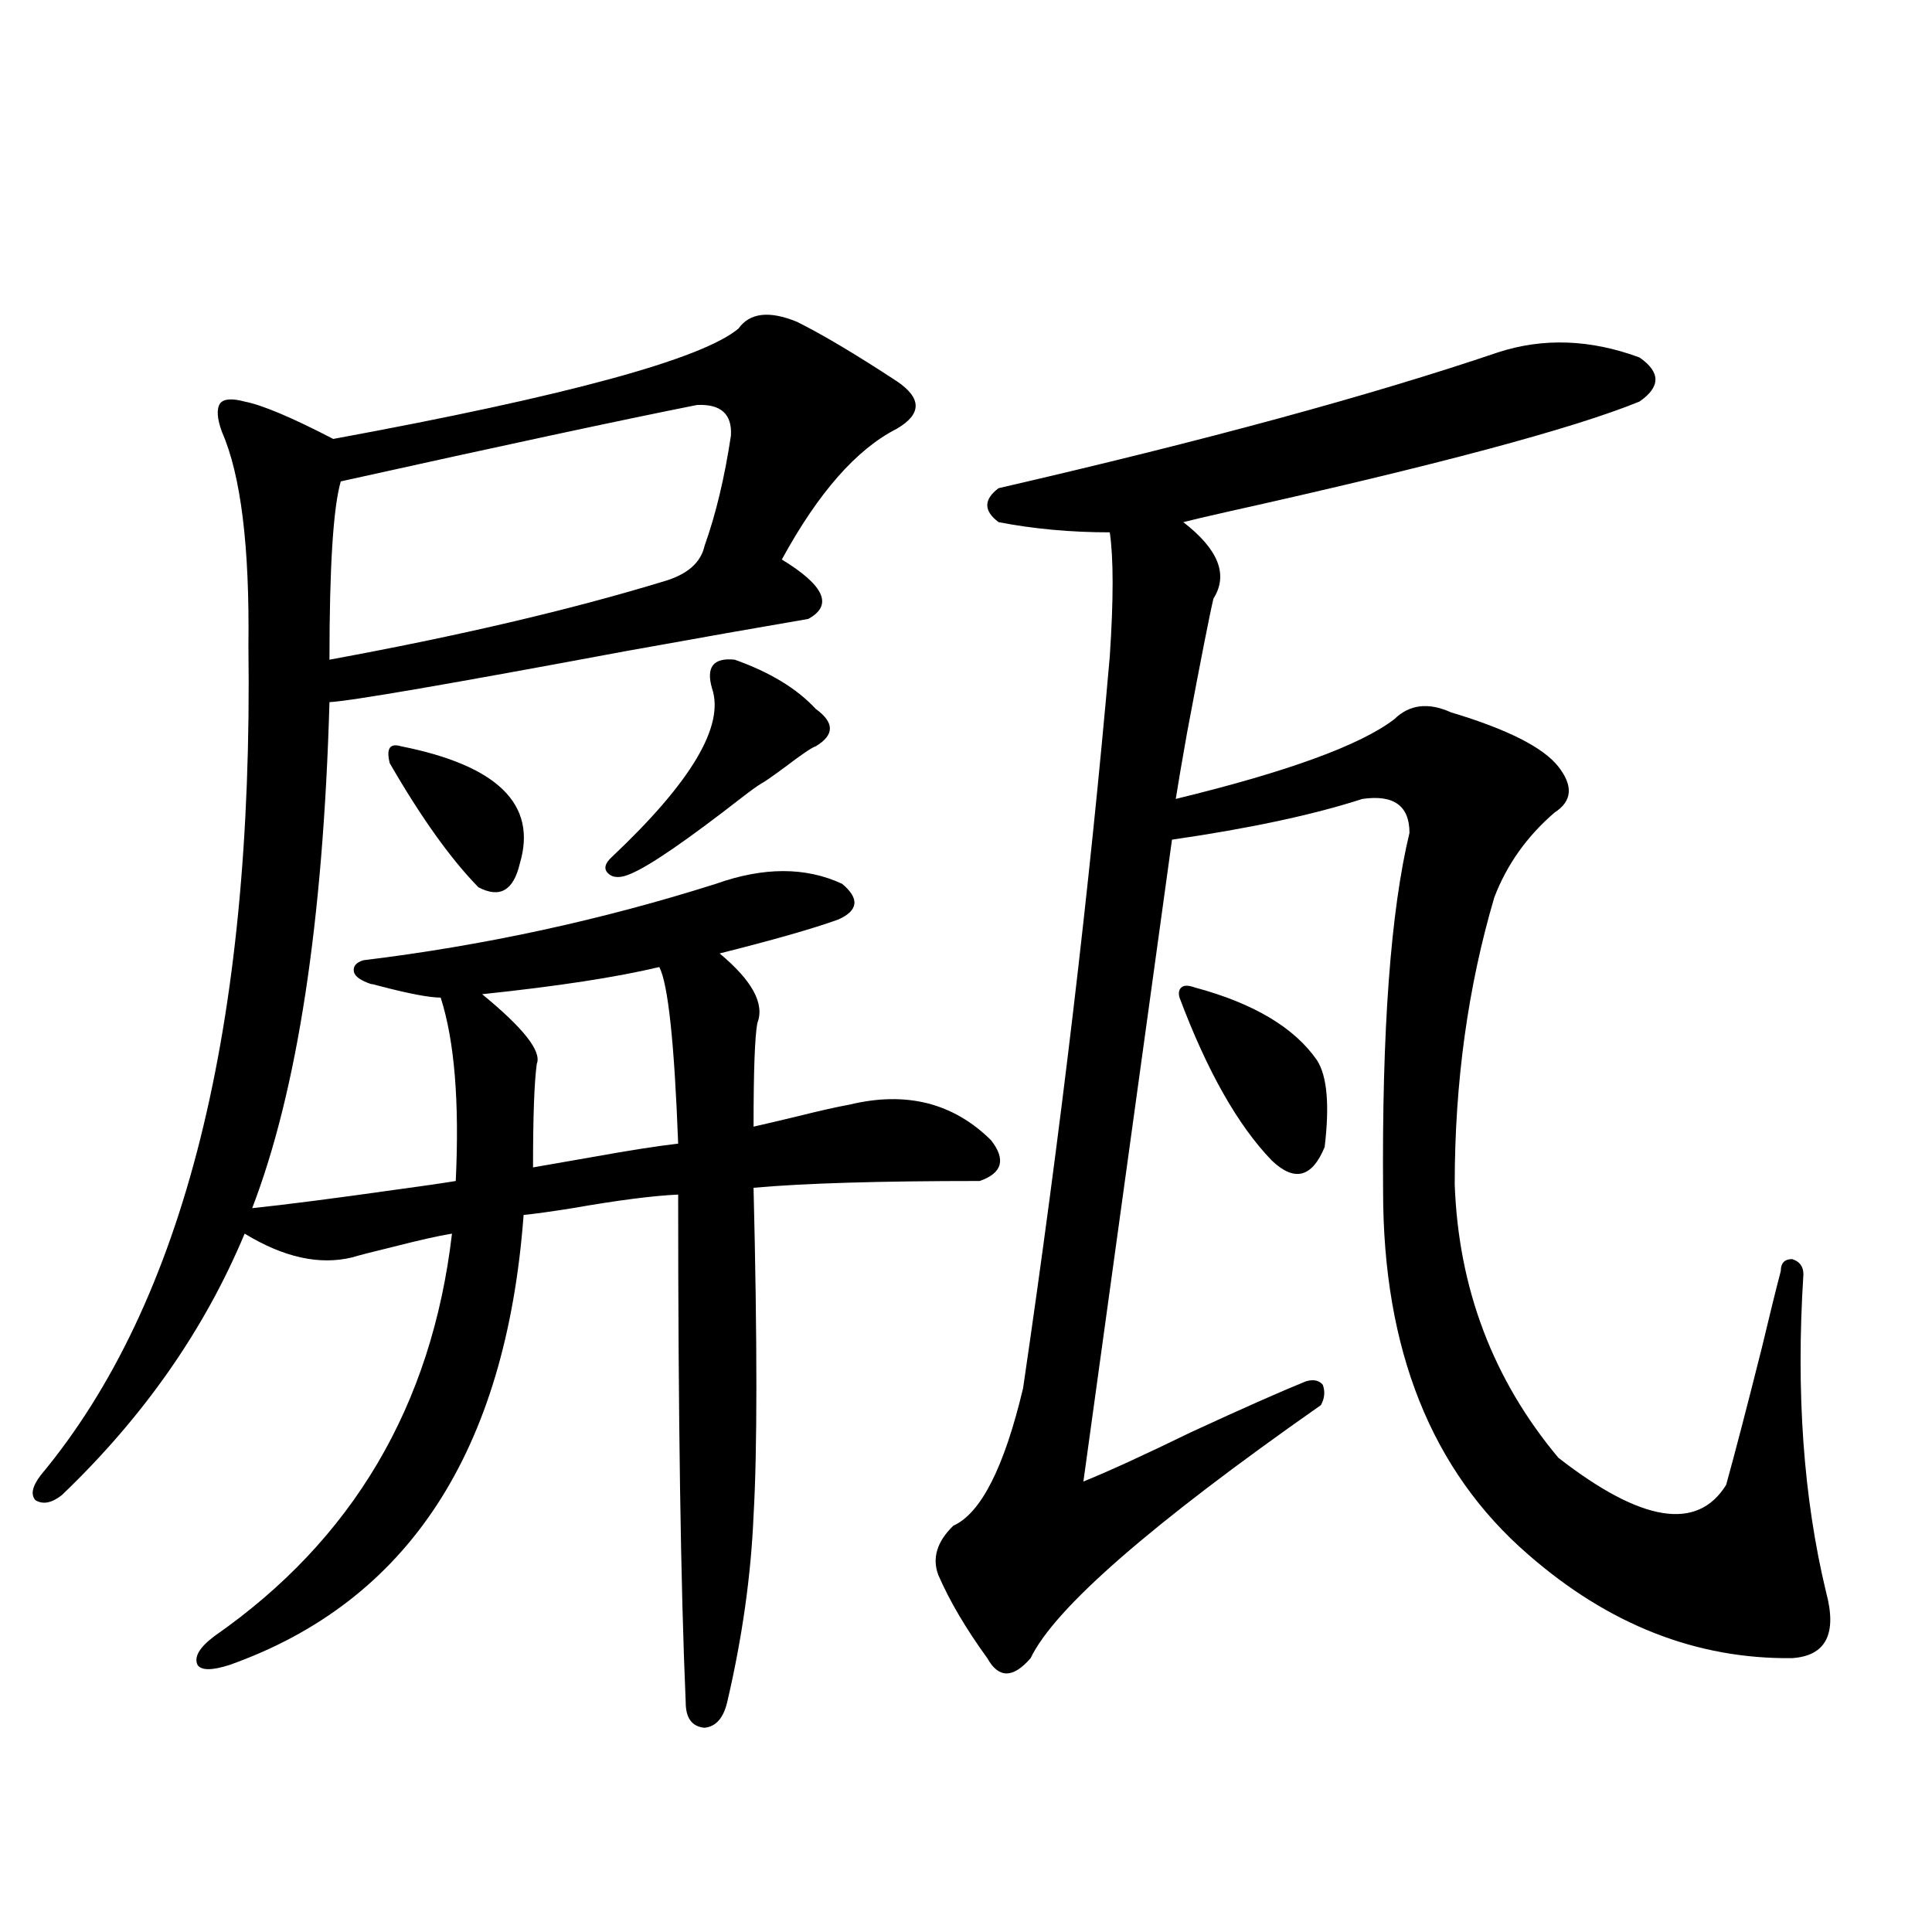
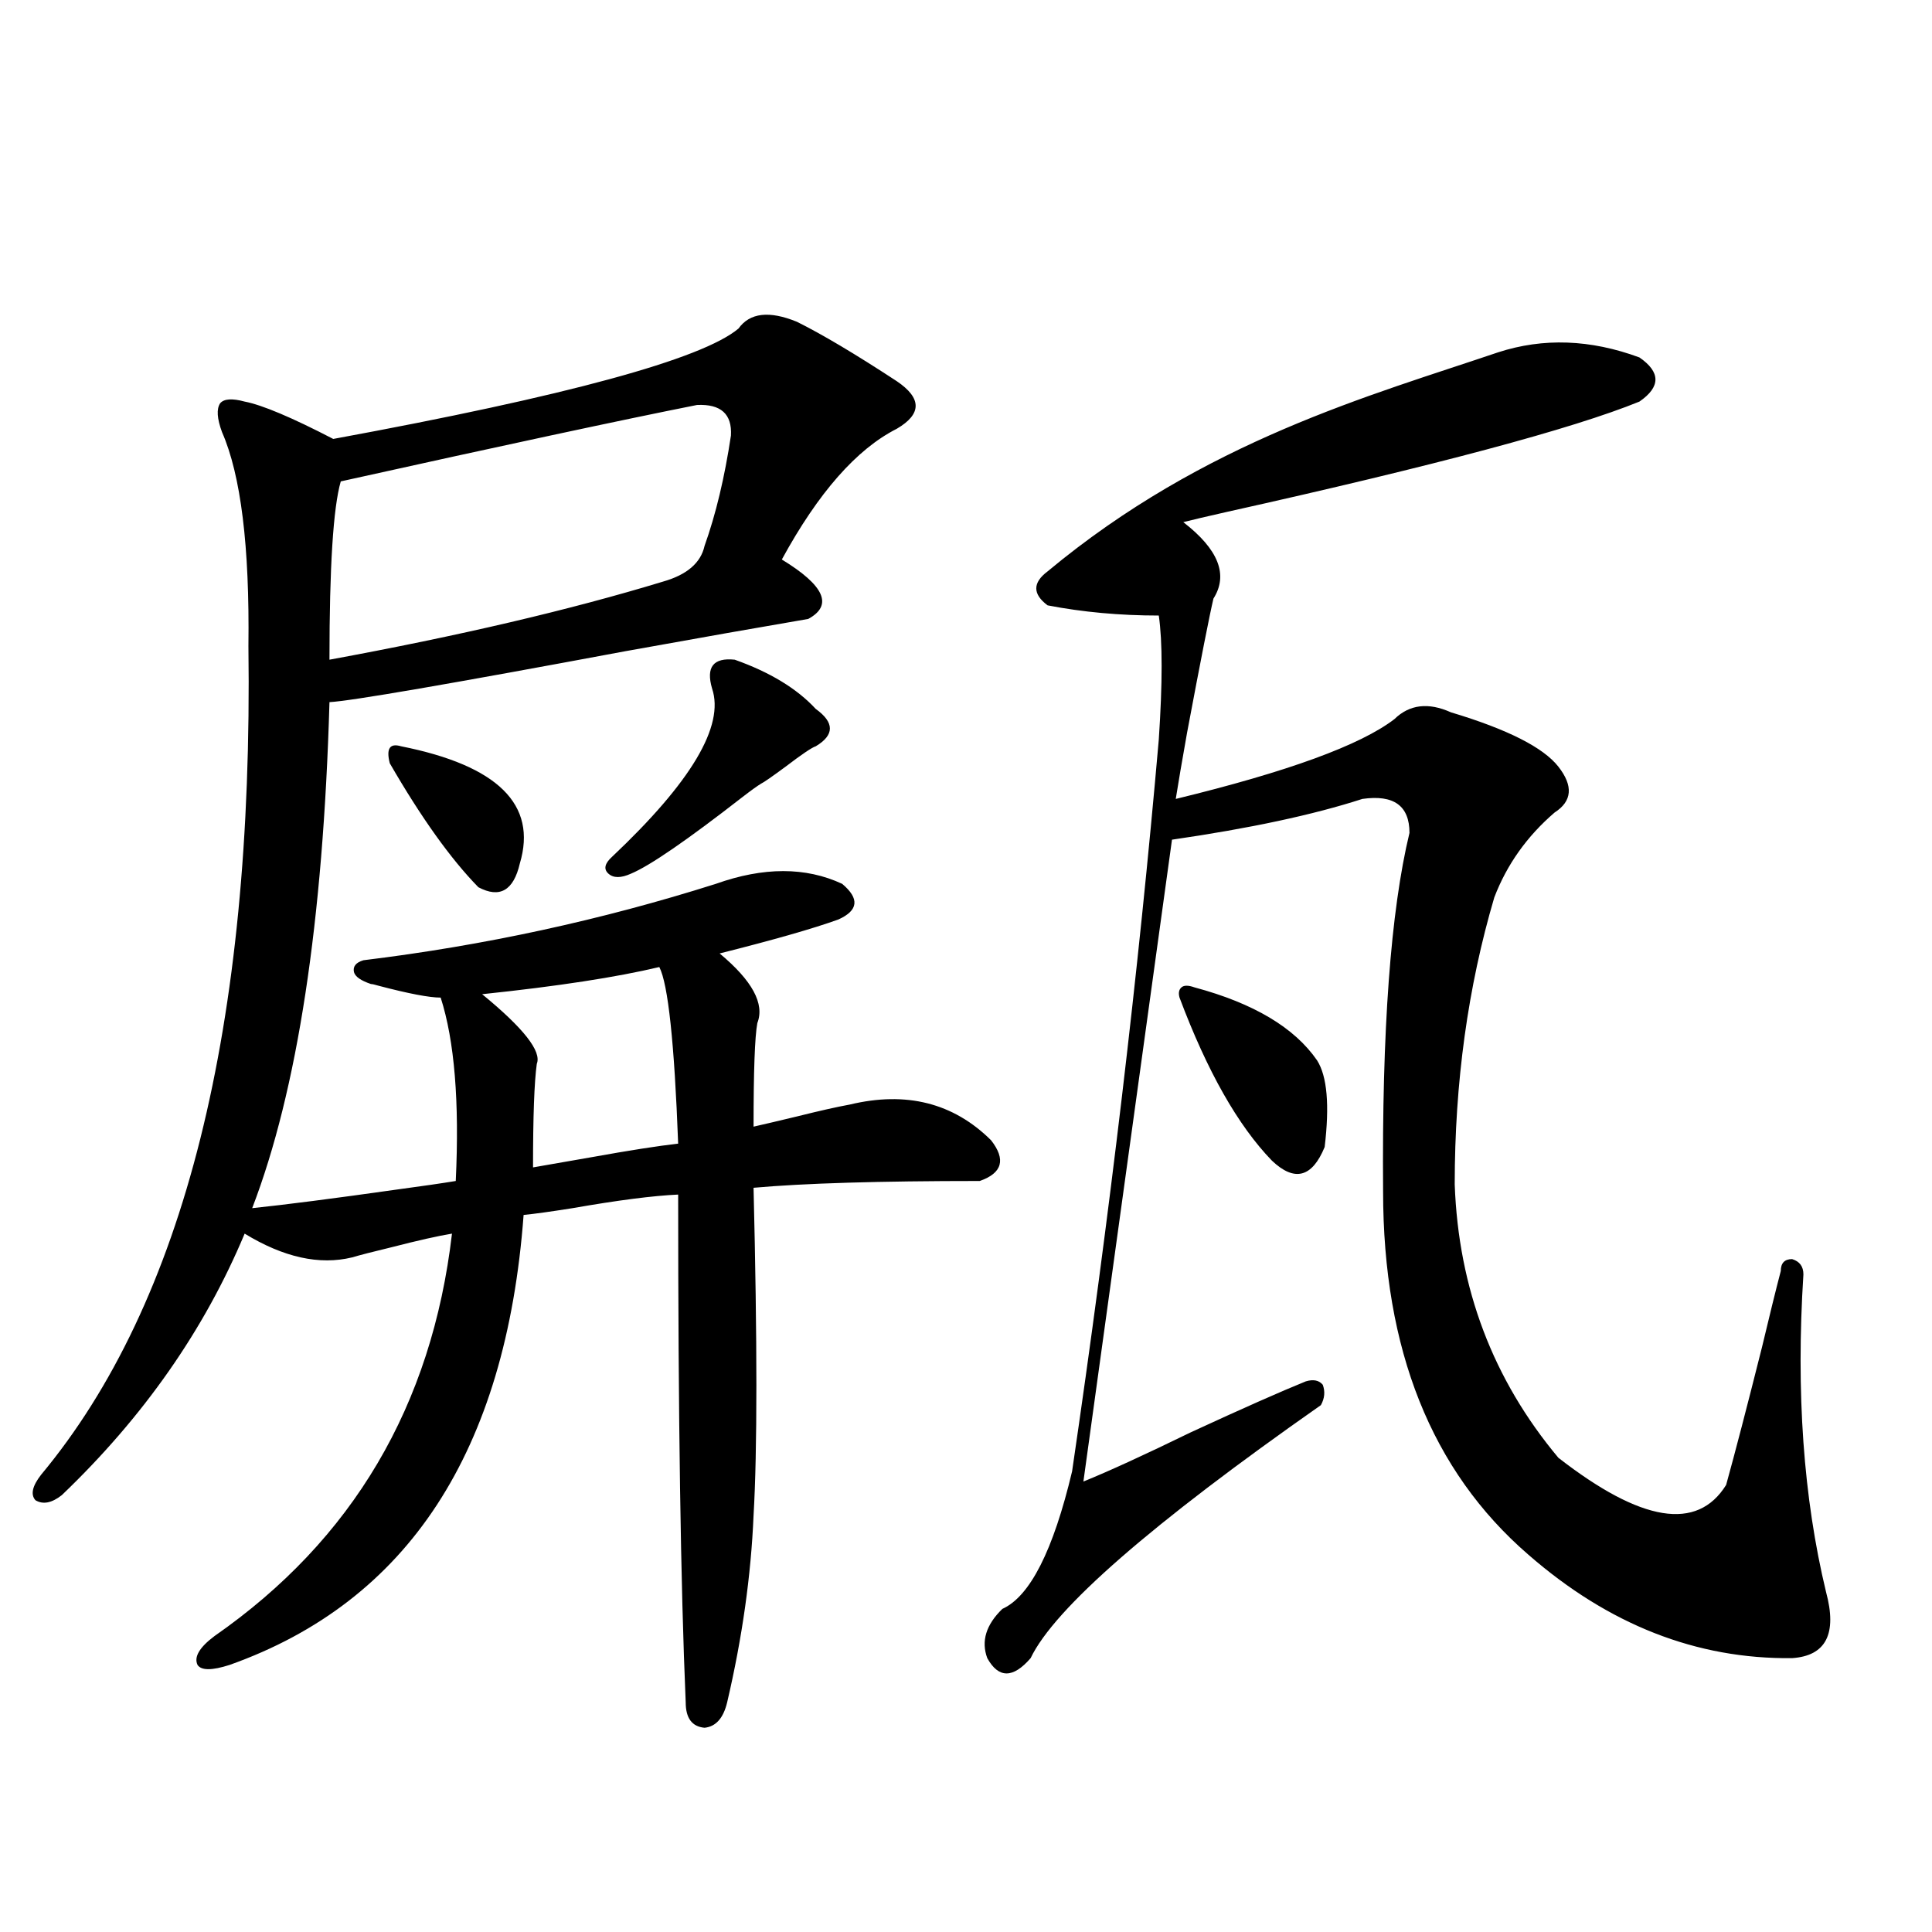
<svg xmlns="http://www.w3.org/2000/svg" version="1.1" id="图层_1" x="0px" y="0px" width="1000px" height="1000px" viewBox="0 0 1000 1000" enable-background="new 0 0 1000 1000" xml:space="preserve">
-   <path d="M412.478,166.551c13.003,6.455,30.243,16.699,51.706,30.762c13.003,8.789,13.003,17.002,0,24.609  c-20.822,10.547-40.654,33.11-59.511,67.676c22.104,13.486,26.661,23.73,13.658,30.762c-24.069,4.106-55.608,9.668-94.632,16.699  c-91.064,17.002-142.115,25.791-153.167,26.367c-3.262,113.682-16.585,200.981-39.999,261.914c16.905-1.758,41.95-4.971,75.12-9.668  c13.003-1.758,23.079-3.213,30.243-4.395c1.951-41.006-0.655-72.646-7.805-94.922c-5.854,0-16.585-2.046-32.194-6.152  c-1.951-0.576-3.262-0.879-3.902-0.879c-5.213-1.758-8.14-3.804-8.78-6.152c-0.655-2.925,0.976-4.971,4.878-6.152  c62.438-7.607,123.244-20.791,182.435-39.551c24.71-8.789,46.493-8.789,65.364,0c9.101,7.622,8.445,13.774-1.951,18.457  c-13.018,4.697-33.505,10.547-61.462,17.578c16.905,14.063,23.414,26.079,19.512,36.035c-1.311,7.031-1.951,24.912-1.951,53.613  c5.198-1.167,12.683-2.925,22.438-5.273c11.707-2.925,20.808-4.971,27.316-6.152c29.268-7.031,53.657-0.879,73.169,18.457  c7.805,9.971,5.854,17.002-5.854,21.094c-52.041,0-91.064,1.182-117.07,3.516c1.951,79.692,1.951,136.23,0,169.629  c-1.311,31.064-5.854,63.281-13.658,96.68c-1.951,8.199-5.854,12.594-11.707,13.184c-6.509-0.59-9.756-4.984-9.756-13.184  c-2.606-60.342-3.902-147.944-3.902-262.793c-13.018,0.591-31.219,2.939-54.633,7.031c-11.066,1.758-19.512,2.939-25.365,3.516  c-9.115,122.471-59.846,200.103-152.191,232.91c-9.115,2.926-14.634,2.926-16.585,0c-1.951-4.105,0.976-9.091,8.78-14.941  c71.538-49.795,112.513-119.229,122.924-208.301c-7.164,1.182-17.561,3.516-31.219,7.031c-9.756,2.349-16.585,4.106-20.487,5.273  c-16.92,4.106-35.456,0-55.608-12.305c-20.822,49.81-52.361,94.922-94.632,135.352c-5.213,4.106-9.756,4.985-13.658,2.637  c-2.606-2.925-1.631-7.319,2.927-13.184c74.145-89.058,109.906-232.031,107.314-428.906c0.641-51.553-3.902-88.467-13.658-110.742  c-2.606-7.031-2.927-12.002-0.976-14.941c1.951-2.334,6.174-2.637,12.683-0.879c9.101,1.758,24.39,8.213,45.853,19.336  c120.973-22.261,190.88-41.309,209.751-57.129C388.088,161.868,398.164,160.701,412.478,166.551z M360.771,209.617  c-38.383,7.622-99.845,20.806-184.386,39.551c-3.902,13.486-5.854,44.248-5.854,92.285c66.98-12.305,124.54-25.776,172.679-40.43  c12.348-3.516,19.512-9.668,21.463-18.457c5.854-16.396,10.396-35.444,13.658-57.129  C378.973,214.314,373.119,209.041,360.771,209.617z M207.604,386.277c50.075,9.971,70.563,30.186,61.462,60.645  c-3.262,14.063-10.411,18.169-21.463,12.305c-14.313-14.639-29.603-36.035-45.853-64.16  C199.8,387.459,201.751,384.52,207.604,386.277z M341.26,500.535c-22.118,5.273-52.682,9.971-91.705,14.063  c21.463,17.578,30.884,29.595,28.292,36.035c-1.311,9.38-1.951,27.246-1.951,53.613c6.494-1.167,16.585-2.925,30.243-5.273  c19.512-3.516,34.466-5.85,44.877-7.031C349.064,539.798,345.803,509.324,341.26,500.535z M380.283,341.453  c18.201,6.455,32.194,14.941,41.95,25.488c9.756,7.031,9.756,13.486,0,19.336c-1.951,0.591-7.164,4.106-15.609,10.547  c-7.164,5.273-11.387,8.213-12.683,8.789c-1.951,1.182-5.213,3.516-9.756,7.031c-28.627,22.275-47.804,35.459-57.56,39.551  c-5.213,2.349-9.115,2.349-11.707,0c-2.606-2.334-1.951-5.273,1.951-8.789c40.975-38.672,58.2-67.676,51.706-87.012  C365.314,345.271,369.217,340.286,380.283,341.453z M775.396,182.371c23.414-7.607,47.804-6.729,73.169,2.637  c11.052,7.622,11.052,15.244,0,22.852c-34.48,14.063-105.698,33.11-213.653,57.129c-10.411,2.349-17.896,4.106-22.438,5.273  c18.201,14.063,23.414,27.246,15.609,39.551c-1.951,8.213-6.509,31.353-13.658,69.434c-2.606,14.653-4.558,26.079-5.854,34.277  c57.88-14.063,95.607-27.822,113.168-41.309c7.805-7.607,17.561-8.789,29.268-3.516c29.268,8.789,47.804,18.169,55.608,28.125  c7.805,9.971,7.149,17.881-1.951,23.73c-14.313,12.305-24.725,26.958-31.219,43.945c-13.658,46.294-20.487,95.801-20.487,148.535  c1.951,53.916,19.832,101.074,53.657,141.504c42.926,33.398,71.858,38.096,86.827,14.063c4.543-16.396,10.731-40.127,18.536-71.191  c3.902-16.396,7.149-29.58,9.756-39.551c0-4.092,1.951-6.152,5.854-6.152c3.902,1.182,5.854,3.818,5.854,7.91  c-3.902,60.947,0,115.728,11.707,164.355c5.854,21.671,0,33.097-17.561,34.277c-49.435,0.577-94.967-17.289-136.582-53.613  c-50.09-43.354-75.12-106.045-75.12-188.086c-0.655-83.193,3.902-145.02,13.658-185.449c0-14.063-8.14-19.912-24.39-17.578  c-25.365,8.213-58.215,15.244-98.534,21.094c-11.707,84.966-26.996,195.708-45.853,332.227c13.003-5.273,31.539-13.76,55.608-25.488  c26.661-12.305,46.493-21.094,59.511-26.367c3.902-1.167,6.829-0.576,8.78,1.758c1.296,3.516,0.976,7.031-0.976,10.547  C595.888,788.816,545.798,832.46,533.45,858.25c-9.115,10.547-16.585,10.547-22.438,0c-11.066-15.243-19.512-29.58-25.365-43.066  c-3.262-8.789-0.655-17.275,7.805-25.488c14.299-6.44,26.341-30.171,36.097-71.191c19.512-133.003,34.466-259.277,44.877-378.809  c1.951-29.292,1.951-50.674,0-64.16c-20.167,0-39.358-1.758-57.56-5.273c-7.805-5.85-7.805-11.714,0-17.578  C623.524,228.074,709.696,204.646,775.396,182.371z M618.326,511.082c30.563,8.213,51.706,20.806,63.413,37.793  c5.198,8.213,6.494,23.154,3.902,44.824c-6.509,15.82-15.609,18.169-27.316,7.031c-17.561-18.154-33.505-46.279-47.804-84.375  c-0.655-2.334-0.335-4.092,0.976-5.273C612.793,509.915,615.064,509.915,618.326,511.082z" />
+   <path d="M412.478,166.551c13.003,6.455,30.243,16.699,51.706,30.762c13.003,8.789,13.003,17.002,0,24.609  c-20.822,10.547-40.654,33.11-59.511,67.676c22.104,13.486,26.661,23.73,13.658,30.762c-24.069,4.106-55.608,9.668-94.632,16.699  c-91.064,17.002-142.115,25.791-153.167,26.367c-3.262,113.682-16.585,200.981-39.999,261.914c16.905-1.758,41.95-4.971,75.12-9.668  c13.003-1.758,23.079-3.213,30.243-4.395c1.951-41.006-0.655-72.646-7.805-94.922c-5.854,0-16.585-2.046-32.194-6.152  c-1.951-0.576-3.262-0.879-3.902-0.879c-5.213-1.758-8.14-3.804-8.78-6.152c-0.655-2.925,0.976-4.971,4.878-6.152  c62.438-7.607,123.244-20.791,182.435-39.551c24.71-8.789,46.493-8.789,65.364,0c9.101,7.622,8.445,13.774-1.951,18.457  c-13.018,4.697-33.505,10.547-61.462,17.578c16.905,14.063,23.414,26.079,19.512,36.035c-1.311,7.031-1.951,24.912-1.951,53.613  c5.198-1.167,12.683-2.925,22.438-5.273c11.707-2.925,20.808-4.971,27.316-6.152c29.268-7.031,53.657-0.879,73.169,18.457  c7.805,9.971,5.854,17.002-5.854,21.094c-52.041,0-91.064,1.182-117.07,3.516c1.951,79.692,1.951,136.23,0,169.629  c-1.311,31.064-5.854,63.281-13.658,96.68c-1.951,8.199-5.854,12.594-11.707,13.184c-6.509-0.59-9.756-4.984-9.756-13.184  c-2.606-60.342-3.902-147.944-3.902-262.793c-13.018,0.591-31.219,2.939-54.633,7.031c-11.066,1.758-19.512,2.939-25.365,3.516  c-9.115,122.471-59.846,200.103-152.191,232.91c-9.115,2.926-14.634,2.926-16.585,0c-1.951-4.105,0.976-9.091,8.78-14.941  c71.538-49.795,112.513-119.229,122.924-208.301c-7.164,1.182-17.561,3.516-31.219,7.031c-9.756,2.349-16.585,4.106-20.487,5.273  c-16.92,4.106-35.456,0-55.608-12.305c-20.822,49.81-52.361,94.922-94.632,135.352c-5.213,4.106-9.756,4.985-13.658,2.637  c-2.606-2.925-1.631-7.319,2.927-13.184c74.145-89.058,109.906-232.031,107.314-428.906c0.641-51.553-3.902-88.467-13.658-110.742  c-2.606-7.031-2.927-12.002-0.976-14.941c1.951-2.334,6.174-2.637,12.683-0.879c9.101,1.758,24.39,8.213,45.853,19.336  c120.973-22.261,190.88-41.309,209.751-57.129C388.088,161.868,398.164,160.701,412.478,166.551z M360.771,209.617  c-38.383,7.622-99.845,20.806-184.386,39.551c-3.902,13.486-5.854,44.248-5.854,92.285c66.98-12.305,124.54-25.776,172.679-40.43  c12.348-3.516,19.512-9.668,21.463-18.457c5.854-16.396,10.396-35.444,13.658-57.129  C378.973,214.314,373.119,209.041,360.771,209.617z M207.604,386.277c50.075,9.971,70.563,30.186,61.462,60.645  c-3.262,14.063-10.411,18.169-21.463,12.305c-14.313-14.639-29.603-36.035-45.853-64.16  C199.8,387.459,201.751,384.52,207.604,386.277z M341.26,500.535c-22.118,5.273-52.682,9.971-91.705,14.063  c21.463,17.578,30.884,29.595,28.292,36.035c-1.311,9.38-1.951,27.246-1.951,53.613c6.494-1.167,16.585-2.925,30.243-5.273  c19.512-3.516,34.466-5.85,44.877-7.031C349.064,539.798,345.803,509.324,341.26,500.535z M380.283,341.453  c18.201,6.455,32.194,14.941,41.95,25.488c9.756,7.031,9.756,13.486,0,19.336c-1.951,0.591-7.164,4.106-15.609,10.547  c-7.164,5.273-11.387,8.213-12.683,8.789c-1.951,1.182-5.213,3.516-9.756,7.031c-28.627,22.275-47.804,35.459-57.56,39.551  c-5.213,2.349-9.115,2.349-11.707,0c-2.606-2.334-1.951-5.273,1.951-8.789c40.975-38.672,58.2-67.676,51.706-87.012  C365.314,345.271,369.217,340.286,380.283,341.453z M775.396,182.371c23.414-7.607,47.804-6.729,73.169,2.637  c11.052,7.622,11.052,15.244,0,22.852c-34.48,14.063-105.698,33.11-213.653,57.129c-10.411,2.349-17.896,4.106-22.438,5.273  c18.201,14.063,23.414,27.246,15.609,39.551c-1.951,8.213-6.509,31.353-13.658,69.434c-2.606,14.653-4.558,26.079-5.854,34.277  c57.88-14.063,95.607-27.822,113.168-41.309c7.805-7.607,17.561-8.789,29.268-3.516c29.268,8.789,47.804,18.169,55.608,28.125  c7.805,9.971,7.149,17.881-1.951,23.73c-14.313,12.305-24.725,26.958-31.219,43.945c-13.658,46.294-20.487,95.801-20.487,148.535  c1.951,53.916,19.832,101.074,53.657,141.504c42.926,33.398,71.858,38.096,86.827,14.063c4.543-16.396,10.731-40.127,18.536-71.191  c3.902-16.396,7.149-29.58,9.756-39.551c0-4.092,1.951-6.152,5.854-6.152c3.902,1.182,5.854,3.818,5.854,7.91  c-3.902,60.947,0,115.728,11.707,164.355c5.854,21.671,0,33.097-17.561,34.277c-49.435,0.577-94.967-17.289-136.582-53.613  c-50.09-43.354-75.12-106.045-75.12-188.086c-0.655-83.193,3.902-145.02,13.658-185.449c0-14.063-8.14-19.912-24.39-17.578  c-25.365,8.213-58.215,15.244-98.534,21.094c-11.707,84.966-26.996,195.708-45.853,332.227c13.003-5.273,31.539-13.76,55.608-25.488  c26.661-12.305,46.493-21.094,59.511-26.367c3.902-1.167,6.829-0.576,8.78,1.758c1.296,3.516,0.976,7.031-0.976,10.547  C595.888,788.816,545.798,832.46,533.45,858.25c-9.115,10.547-16.585,10.547-22.438,0c-3.262-8.789-0.655-17.275,7.805-25.488c14.299-6.44,26.341-30.171,36.097-71.191c19.512-133.003,34.466-259.277,44.877-378.809  c1.951-29.292,1.951-50.674,0-64.16c-20.167,0-39.358-1.758-57.56-5.273c-7.805-5.85-7.805-11.714,0-17.578  C623.524,228.074,709.696,204.646,775.396,182.371z M618.326,511.082c30.563,8.213,51.706,20.806,63.413,37.793  c5.198,8.213,6.494,23.154,3.902,44.824c-6.509,15.82-15.609,18.169-27.316,7.031c-17.561-18.154-33.505-46.279-47.804-84.375  c-0.655-2.334-0.335-4.092,0.976-5.273C612.793,509.915,615.064,509.915,618.326,511.082z" />
</svg>